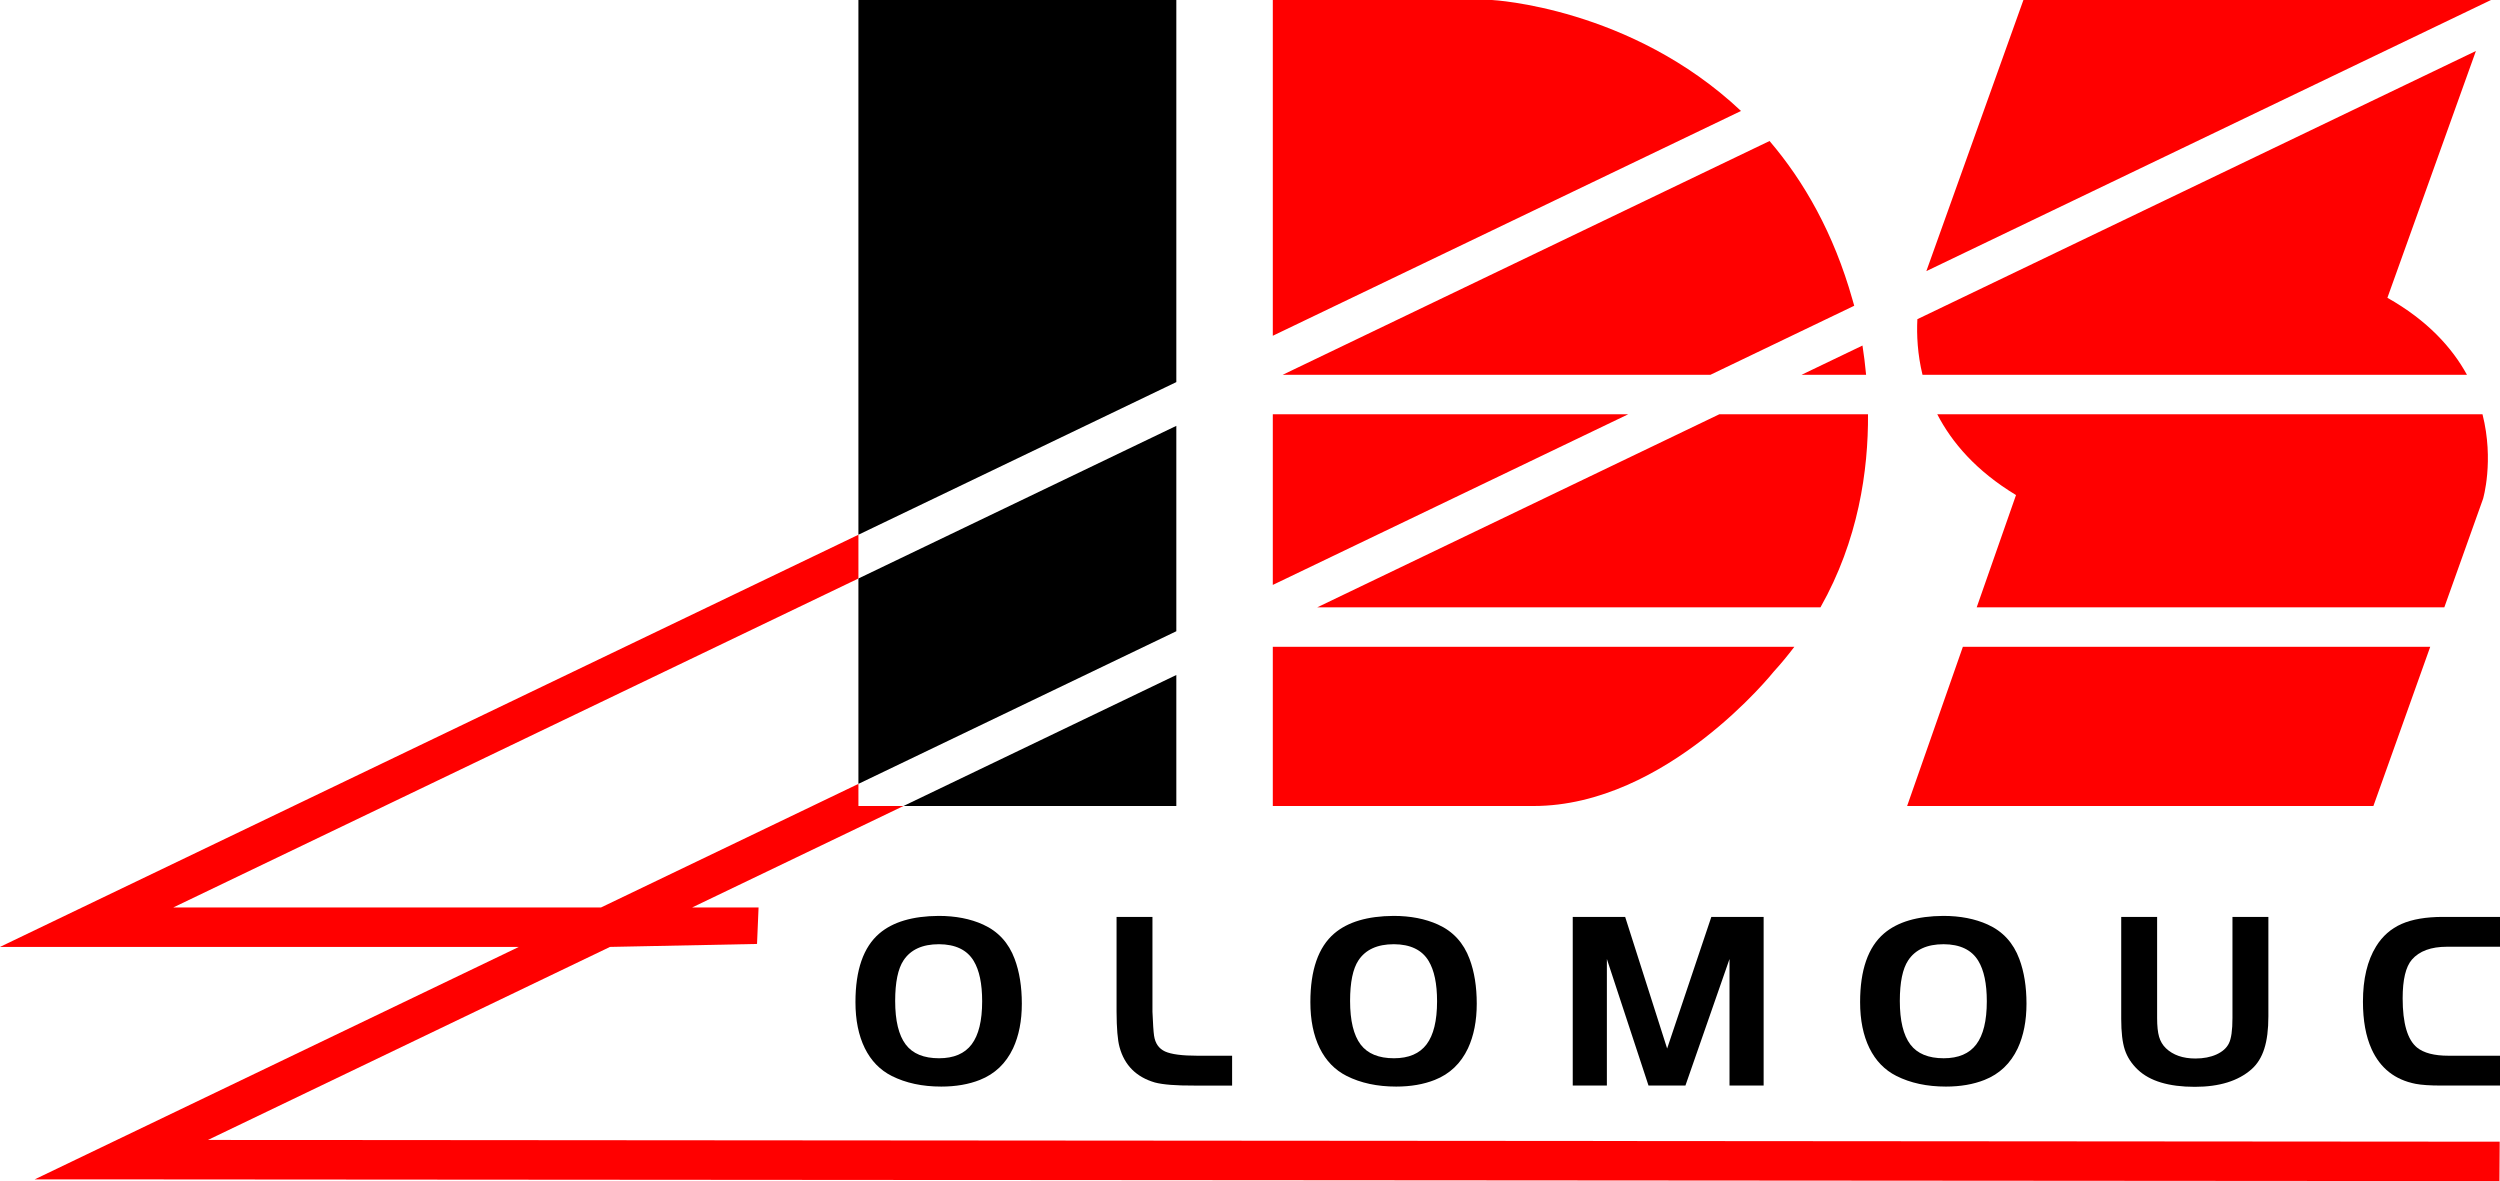
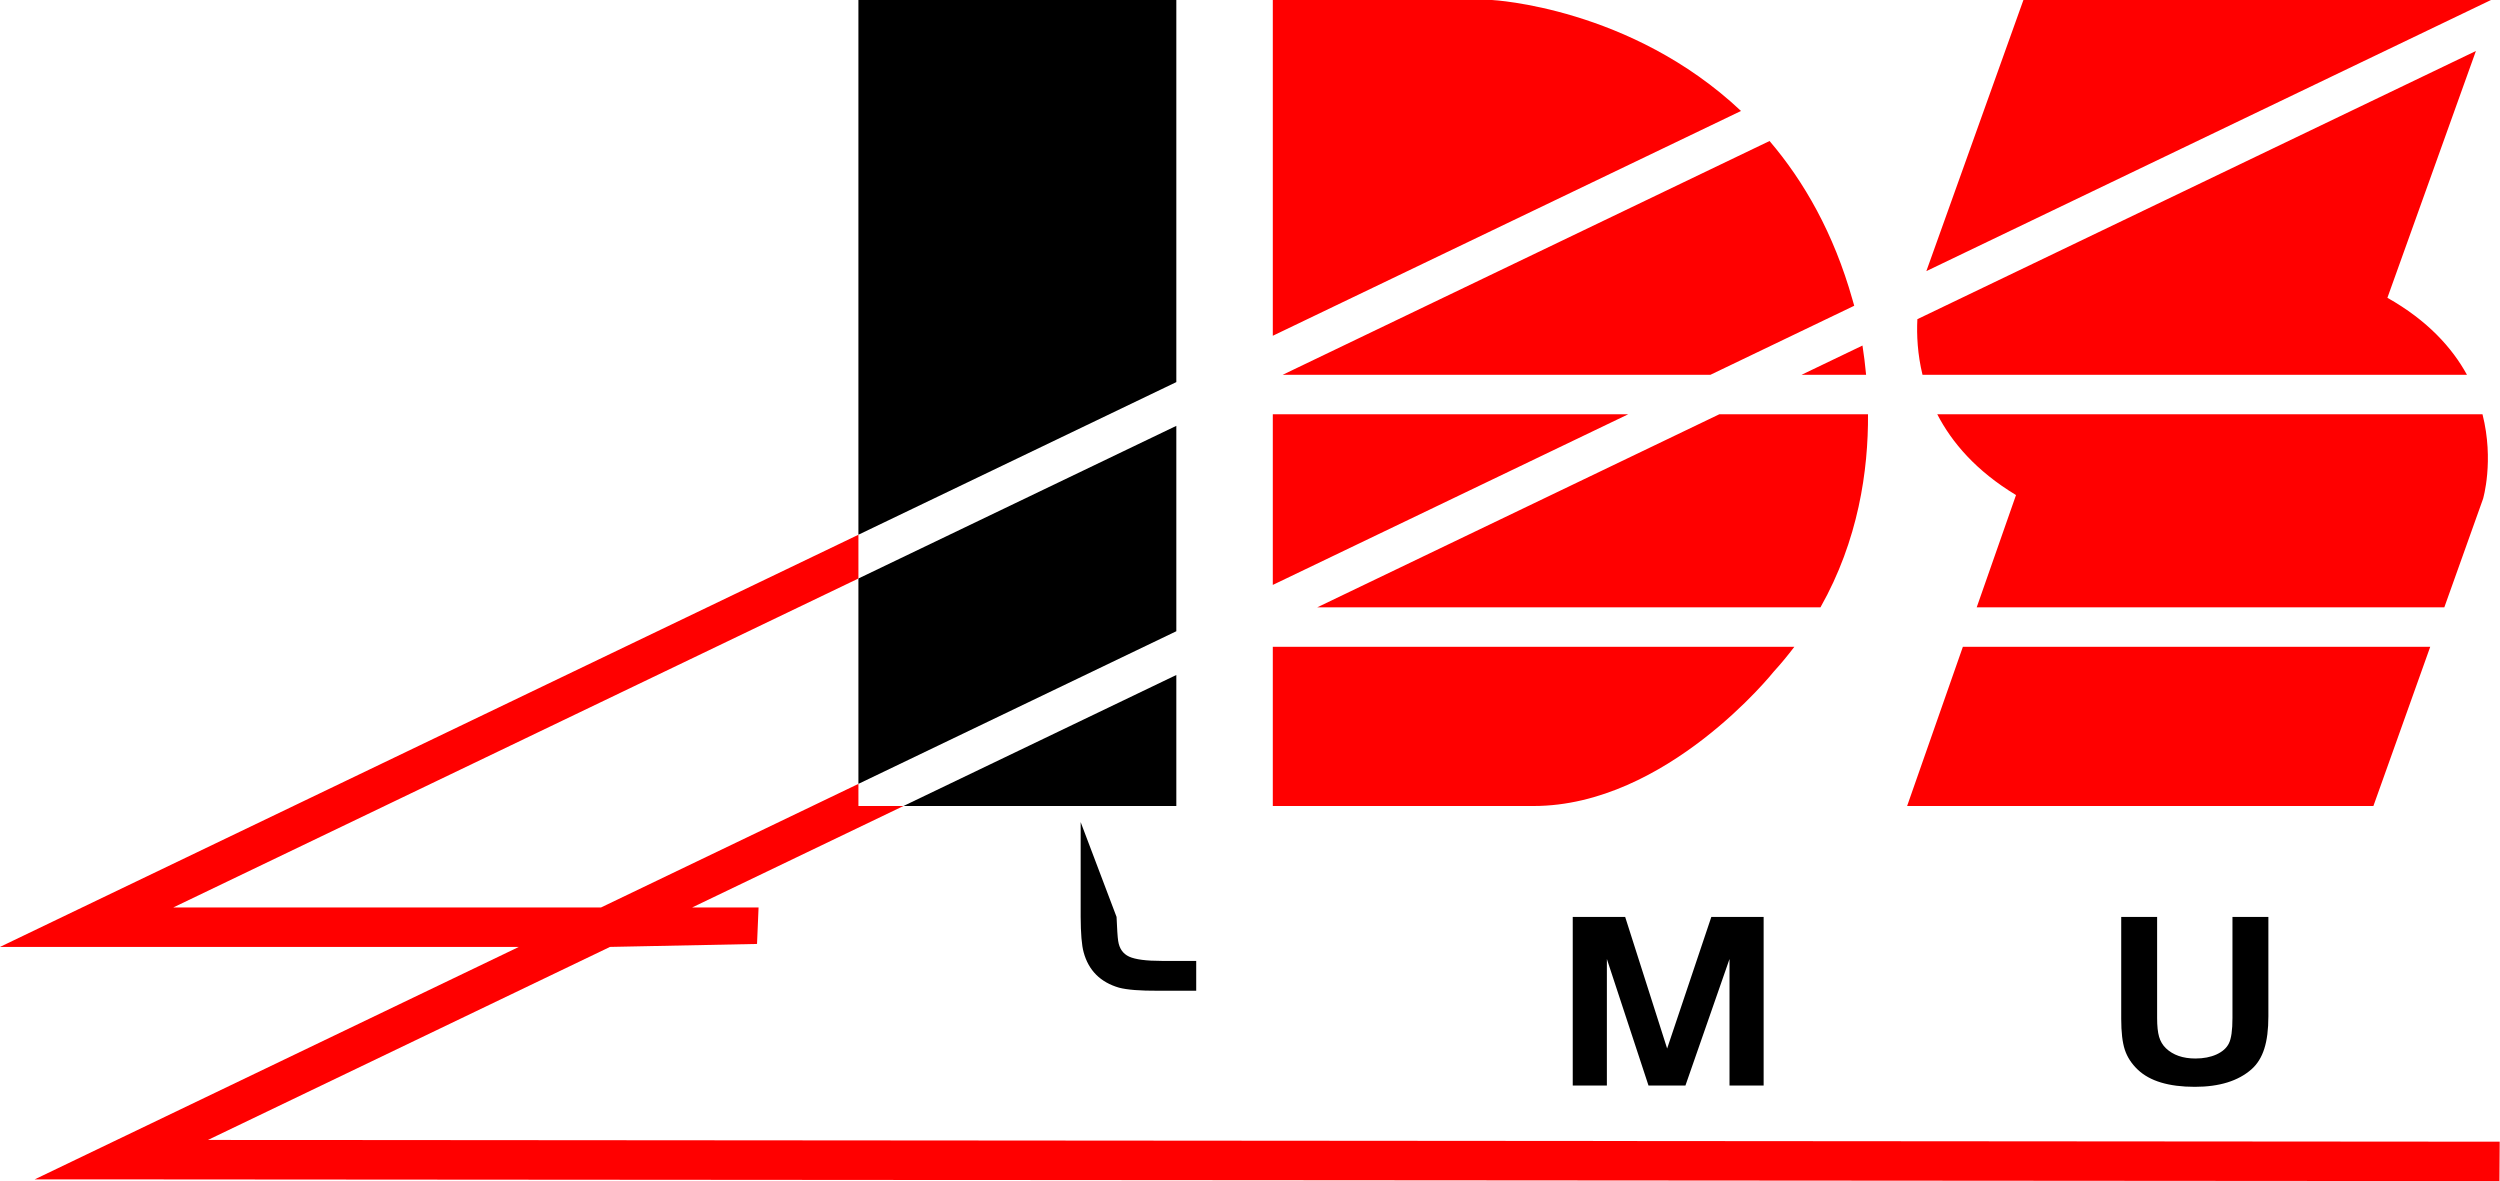
<svg xmlns="http://www.w3.org/2000/svg" xml:space="preserve" width="60.909mm" height="28.777mm" version="1.0" style="shape-rendering:geometricPrecision; text-rendering:geometricPrecision; image-rendering:optimizeQuality; fill-rule:evenodd; clip-rule:evenodd" viewBox="0 0 5480.72 2589.38">
  <defs>
    <style type="text/css">
   
    .fil0 {fill:black}
    .fil1 {fill:red}
    .fil2 {fill:black;fill-rule:nonzero}
   
  </style>
  </defs>
  <g id="Vrstva_x0020_1">
    <g id="_2014719509600">
      <path class="fil0" d="M2578.84 1479.74l-598.17 287.22 598.17 0 0 -287.22zm-696.95 238.73l696.95 -334.64 0 -450.27 -696.95 334.66 0 450.25zm696.95 -880.84l0 -837.62 -696.96 0 0 1172.27 696.96 -334.64z" />
      <path class="fil1" d="M1663 1989.38l-145.56 0 463.19 -222.4 -98.72 0 0 -48.51 -564.24 270.91 -937.76 0 1502 -721.16 0 -95.93 -1710.65 821.33 -171.26 82.27 189.97 0 947.5 0 -890.26 427.43 -171.3 82.25 190.01 0 5213.57 3.81 0.58 -86.49 -5024.2 -3.81 881.42 -423.19 322.34 -6.52 3.38 -79.98zm1224.8 -657.97l1103.2 0c83.03,-146.93 105.01,-300.04 104.22,-423.22l-325.99 0 -881.44 423.22zm1203.22 -509.71c-2.15,-23.49 -4.96,-44.95 -7.95,-64.18l-133.69 64.18 141.64 0zm1267.64 509.71l84.92 -237.89c0,0 24.63,-83.13 -1.23,-185.34l-1195.3 0c32.06,62.05 85.44,124.44 172.65,177.1l-86.18 246.12 1025.15 0zm-1143.96 -509.71l1193.62 0c-32.49,-59.33 -86.36,-119.17 -174.45,-168.88l194.02 -541.03 -1224.46 587.92c-1.75,34.76 0.28,76.85 11.27,121.98zm-326.21 650.79c16.39,-17.91 31.29,-36.17 45.29,-54.6l-1143.43 0 0 349.08 571.55 0c291.96,0 526.59,-294.47 526.59,-294.47zm1439.3 -54.6l-1024.58 0 -122.26 349.08 1022.23 0 124.61 -349.08zm133.18 -1417.89l-1025.07 0 -212.78 594.33 1237.85 -594.33zm-2670.62 1282.28l779.11 -374.08 -779.11 0 0 374.08zm1026.45 -1039.04c-241.57,-227.62 -545.35,-243.21 -545.35,-243.21l-481.1 0 0 736.03 1026.45 -492.82zm-1004.98 578.47l937.78 0 315.39 -151.45c-2.31,-8.57 -3.8,-13.33 -3.8,-13.33 -41.23,-146.06 -106.39,-259.4 -181.8,-347.85l-1067.57 512.63z" />
-       <path class="fil2" d="M2057.8 2007.9c36.96,0 69.48,6.29 97.38,18.94 33.06,14.97 56.18,40.19 69.3,75.56 10.42,27.82 15.68,60.42 15.68,98.04 0,37.5 -6.37,70.13 -19.22,97.75 -15.71,33.17 -39.92,56.27 -72.8,69.28 -24.47,9.71 -52.74,14.61 -84.63,14.61 -41.57,0 -77.7,-7.76 -108.55,-23.3 -25.79,-13.02 -45.47,-33.35 -59.14,-61.05 -13.58,-27.72 -20.41,-61.35 -20.41,-100.8 0,-70.4 17.45,-120.67 52.47,-150.58 29.56,-25.23 72.89,-38.07 129.9,-38.44zm0.57 62.08c-36.13,0 -62.02,11.83 -77.62,35.47 -12.18,18.39 -18.28,48.06 -18.28,88.89 0,43.33 7.75,75.2 23.19,95.61 15.23,20.04 39.55,30.03 72.98,30.03 32.34,0 56.18,-10.16 71.52,-30.49 15.32,-20.33 23.01,-51.74 23.01,-94.42 0,-38.61 -6.2,-68.11 -18.58,-88.52 -14.59,-24.21 -40.01,-36.39 -76.21,-36.59z" />
-       <path class="fil2" d="M2447.81 2010.11l78.7 0 0 207.89c1.11,26.31 2.22,43.88 3.53,52.57 2.48,16.8 10.53,28.26 24.09,34.54 13.7,6.21 37.53,9.34 71.7,9.34l75.31 0 0 65.41 -83.43 0c-39.38,0.2 -67.99,-2.02 -85.84,-6.75 -40.81,-11.91 -66.69,-37.78 -77.5,-77.59 -4.25,-15.26 -6.35,-41.11 -6.55,-77.51l0 -207.89z" />
-       <path class="fil2" d="M3055.11 2007.9c36.96,0 69.48,6.29 97.37,18.94 33.09,14.97 56.18,40.19 69.3,75.56 10.42,27.82 15.69,60.42 15.69,98.04 0,37.5 -6.38,70.13 -19.22,97.75 -15.68,33.17 -39.89,56.27 -72.8,69.28 -24.47,9.71 -52.74,14.61 -84.62,14.61 -41.57,0 -77.7,-7.76 -108.55,-23.3 -25.77,-13.02 -45.47,-33.35 -59.14,-61.05 -13.59,-27.72 -20.42,-61.35 -20.42,-100.8 0,-70.4 17.46,-120.67 52.48,-150.58 29.56,-25.23 72.89,-38.07 129.9,-38.44zm0.57 62.08c-36.14,0 -62.02,11.83 -77.62,35.47 -12.19,18.39 -18.28,48.06 -18.28,88.89 0,43.33 7.75,75.2 23.18,95.61 15.24,20.04 39.55,30.03 72.98,30.03 32.34,0 56.17,-10.16 71.52,-30.49 15.32,-20.33 23,-51.74 23,-94.42 0,-38.61 -6.2,-68.11 -18.58,-88.52 -14.59,-24.21 -39.98,-36.39 -76.2,-36.59z" />
+       <path class="fil2" d="M2447.81 2010.11c1.11,26.31 2.22,43.88 3.53,52.57 2.48,16.8 10.53,28.26 24.09,34.54 13.7,6.21 37.53,9.34 71.7,9.34l75.31 0 0 65.41 -83.43 0c-39.38,0.2 -67.99,-2.02 -85.84,-6.75 -40.81,-11.91 -66.69,-37.78 -77.5,-77.59 -4.25,-15.26 -6.35,-41.11 -6.55,-77.51l0 -207.89z" />
      <polygon class="fil2" points="3562.82,2010.11 3654.84,2298.64 3751.74,2010.11 3866.4,2010.11 3866.4,2379.85 3791.58,2379.85 3791.58,2102.4 3694.94,2379.85 3614.01,2379.85 3522.73,2102.4 3522.73,2379.85 3447.9,2379.85 3447.9,2010.11 " />
-       <path class="fil2" d="M4260.29 2007.9c36.96,0 69.48,6.29 97.37,18.94 33.09,14.97 56.18,40.19 69.3,75.56 10.43,27.82 15.69,60.42 15.69,98.04 0,37.5 -6.37,70.13 -19.22,97.75 -15.69,33.17 -39.89,56.27 -72.8,69.28 -24.46,9.71 -52.74,14.61 -84.62,14.61 -41.57,0 -77.7,-7.76 -108.55,-23.3 -25.8,-13.02 -45.47,-33.35 -59.14,-61.05 -13.59,-27.72 -20.42,-61.35 -20.42,-100.8 0,-70.4 17.46,-120.67 52.48,-150.58 29.56,-25.23 72.89,-38.07 129.9,-38.44zm0.57 62.08c-36.14,0 -62.02,11.83 -77.62,35.47 -12.19,18.39 -18.28,48.06 -18.28,88.89 0,43.33 7.75,75.2 23.18,95.61 15.23,20.04 39.55,30.03 72.98,30.03 32.35,0 56.18,-10.16 71.53,-30.49 15.32,-20.33 23,-51.74 23,-94.42 0,-38.61 -6.2,-68.11 -18.59,-88.52 -14.58,-24.21 -39.98,-36.39 -76.19,-36.59z" />
      <path class="fil2" d="M4729.02 2010.11l0 221.64c0,17.65 1.48,31.4 4.33,41.2 2.88,9.79 7.77,18.1 14.78,24.94 15.71,15.06 37.32,22.64 64.86,22.64 17.65,0 32.99,-2.97 46.12,-8.86 13.09,-6.01 22.23,-14.05 27.24,-24.31 5.27,-10.43 7.84,-28.99 7.84,-55.61l0 -221.64 78.73 0 0 217.86c0,28.73 -2.95,52.39 -8.96,71.13 -5.92,18.76 -15.32,33.82 -28.08,45.09 -29.1,25.6 -70.49,38.44 -124.26,38.44 -56.99,0 -98.68,-12.58 -124.99,-37.61 -13.78,-13.12 -23.21,-27.72 -28.47,-43.79 -5.26,-15.97 -7.86,-38.52 -7.86,-67.53l0 -223.58 78.73 0z" />
-       <path class="fil2" d="M5480.72 2314.43l0 65.41 -128.87 0c-24.49,0 -43.25,-1.29 -56.18,-3.78 -45.19,-8.86 -77.43,-34.18 -96.44,-76.12 -12.67,-27.99 -18.96,-62.65 -18.96,-104.04 0,-49.61 9.62,-90.09 28.93,-121.3 13.86,-22.47 32.51,-38.73 55.8,-49.07 23.38,-10.25 53.59,-15.43 90.72,-15.43l125 0 0 65.41 -116.12 0c-35.02,0 -60.7,9.43 -77.05,28.27 -13.49,15.6 -20.24,43.9 -20.24,84.82 0,54.7 10.54,90.72 31.49,107.9 14.8,11.92 37.69,17.92 68.73,17.92l113.19 0z" />
    </g>
  </g>
</svg>